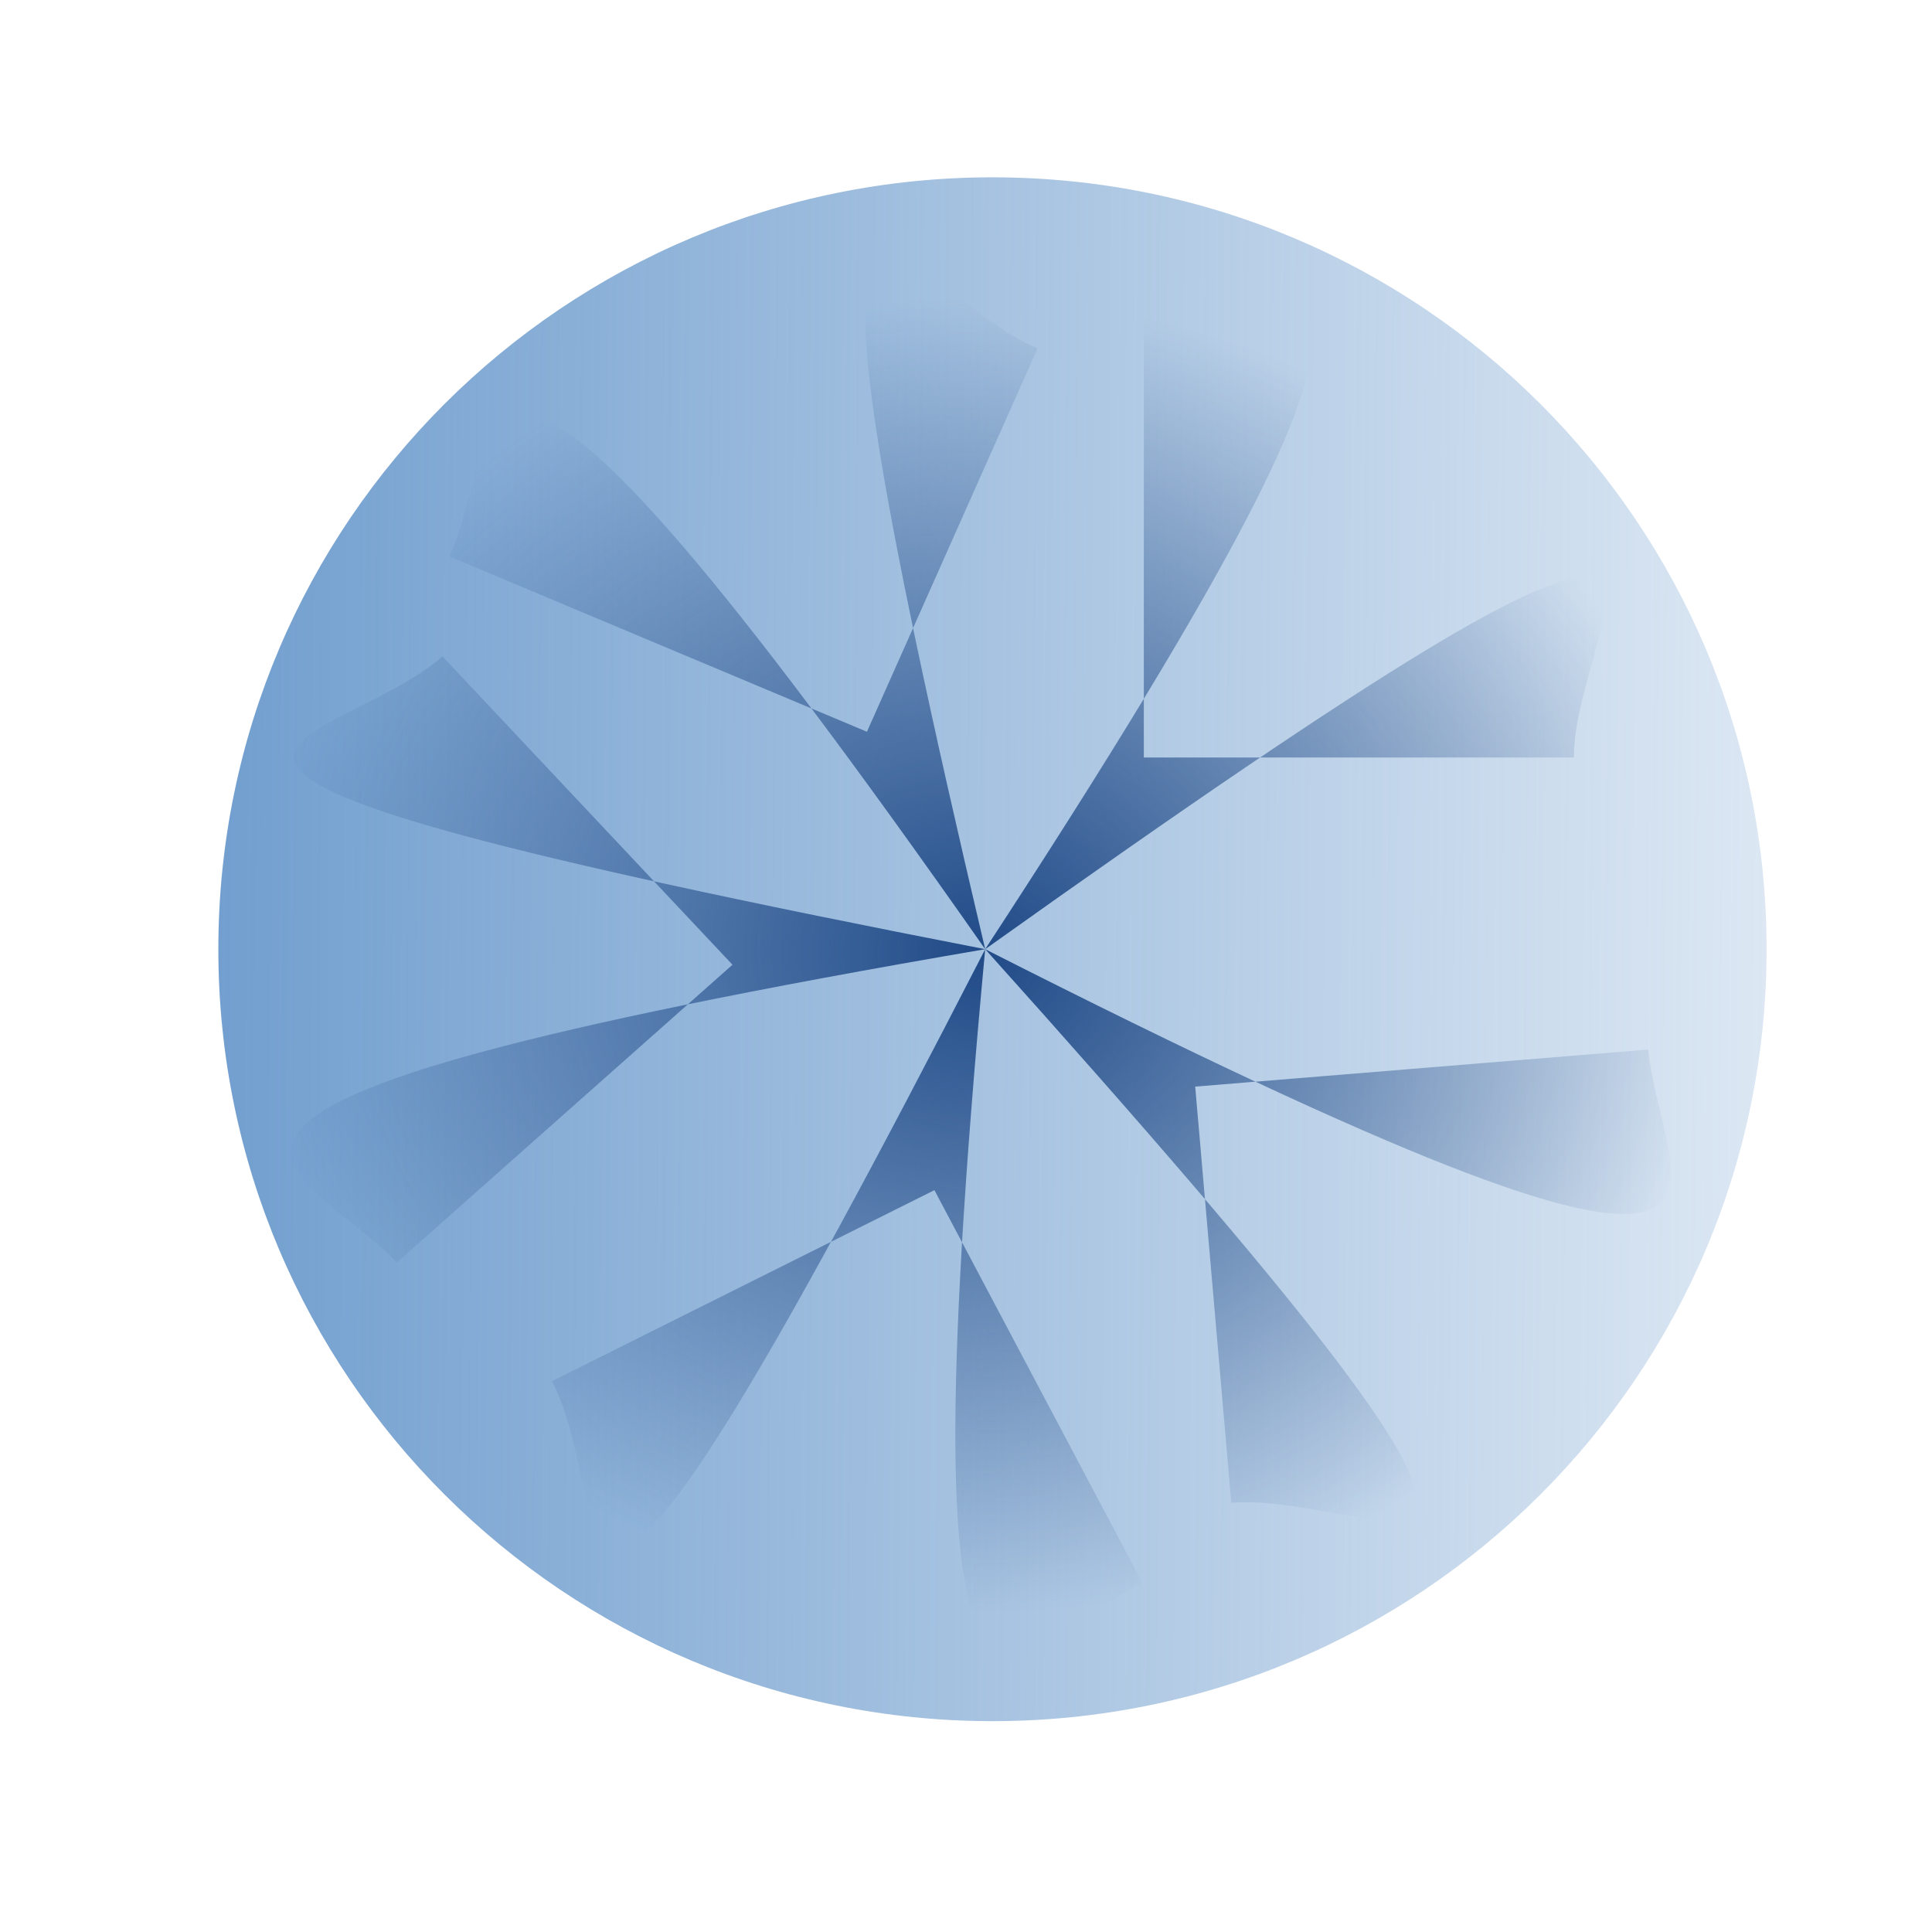
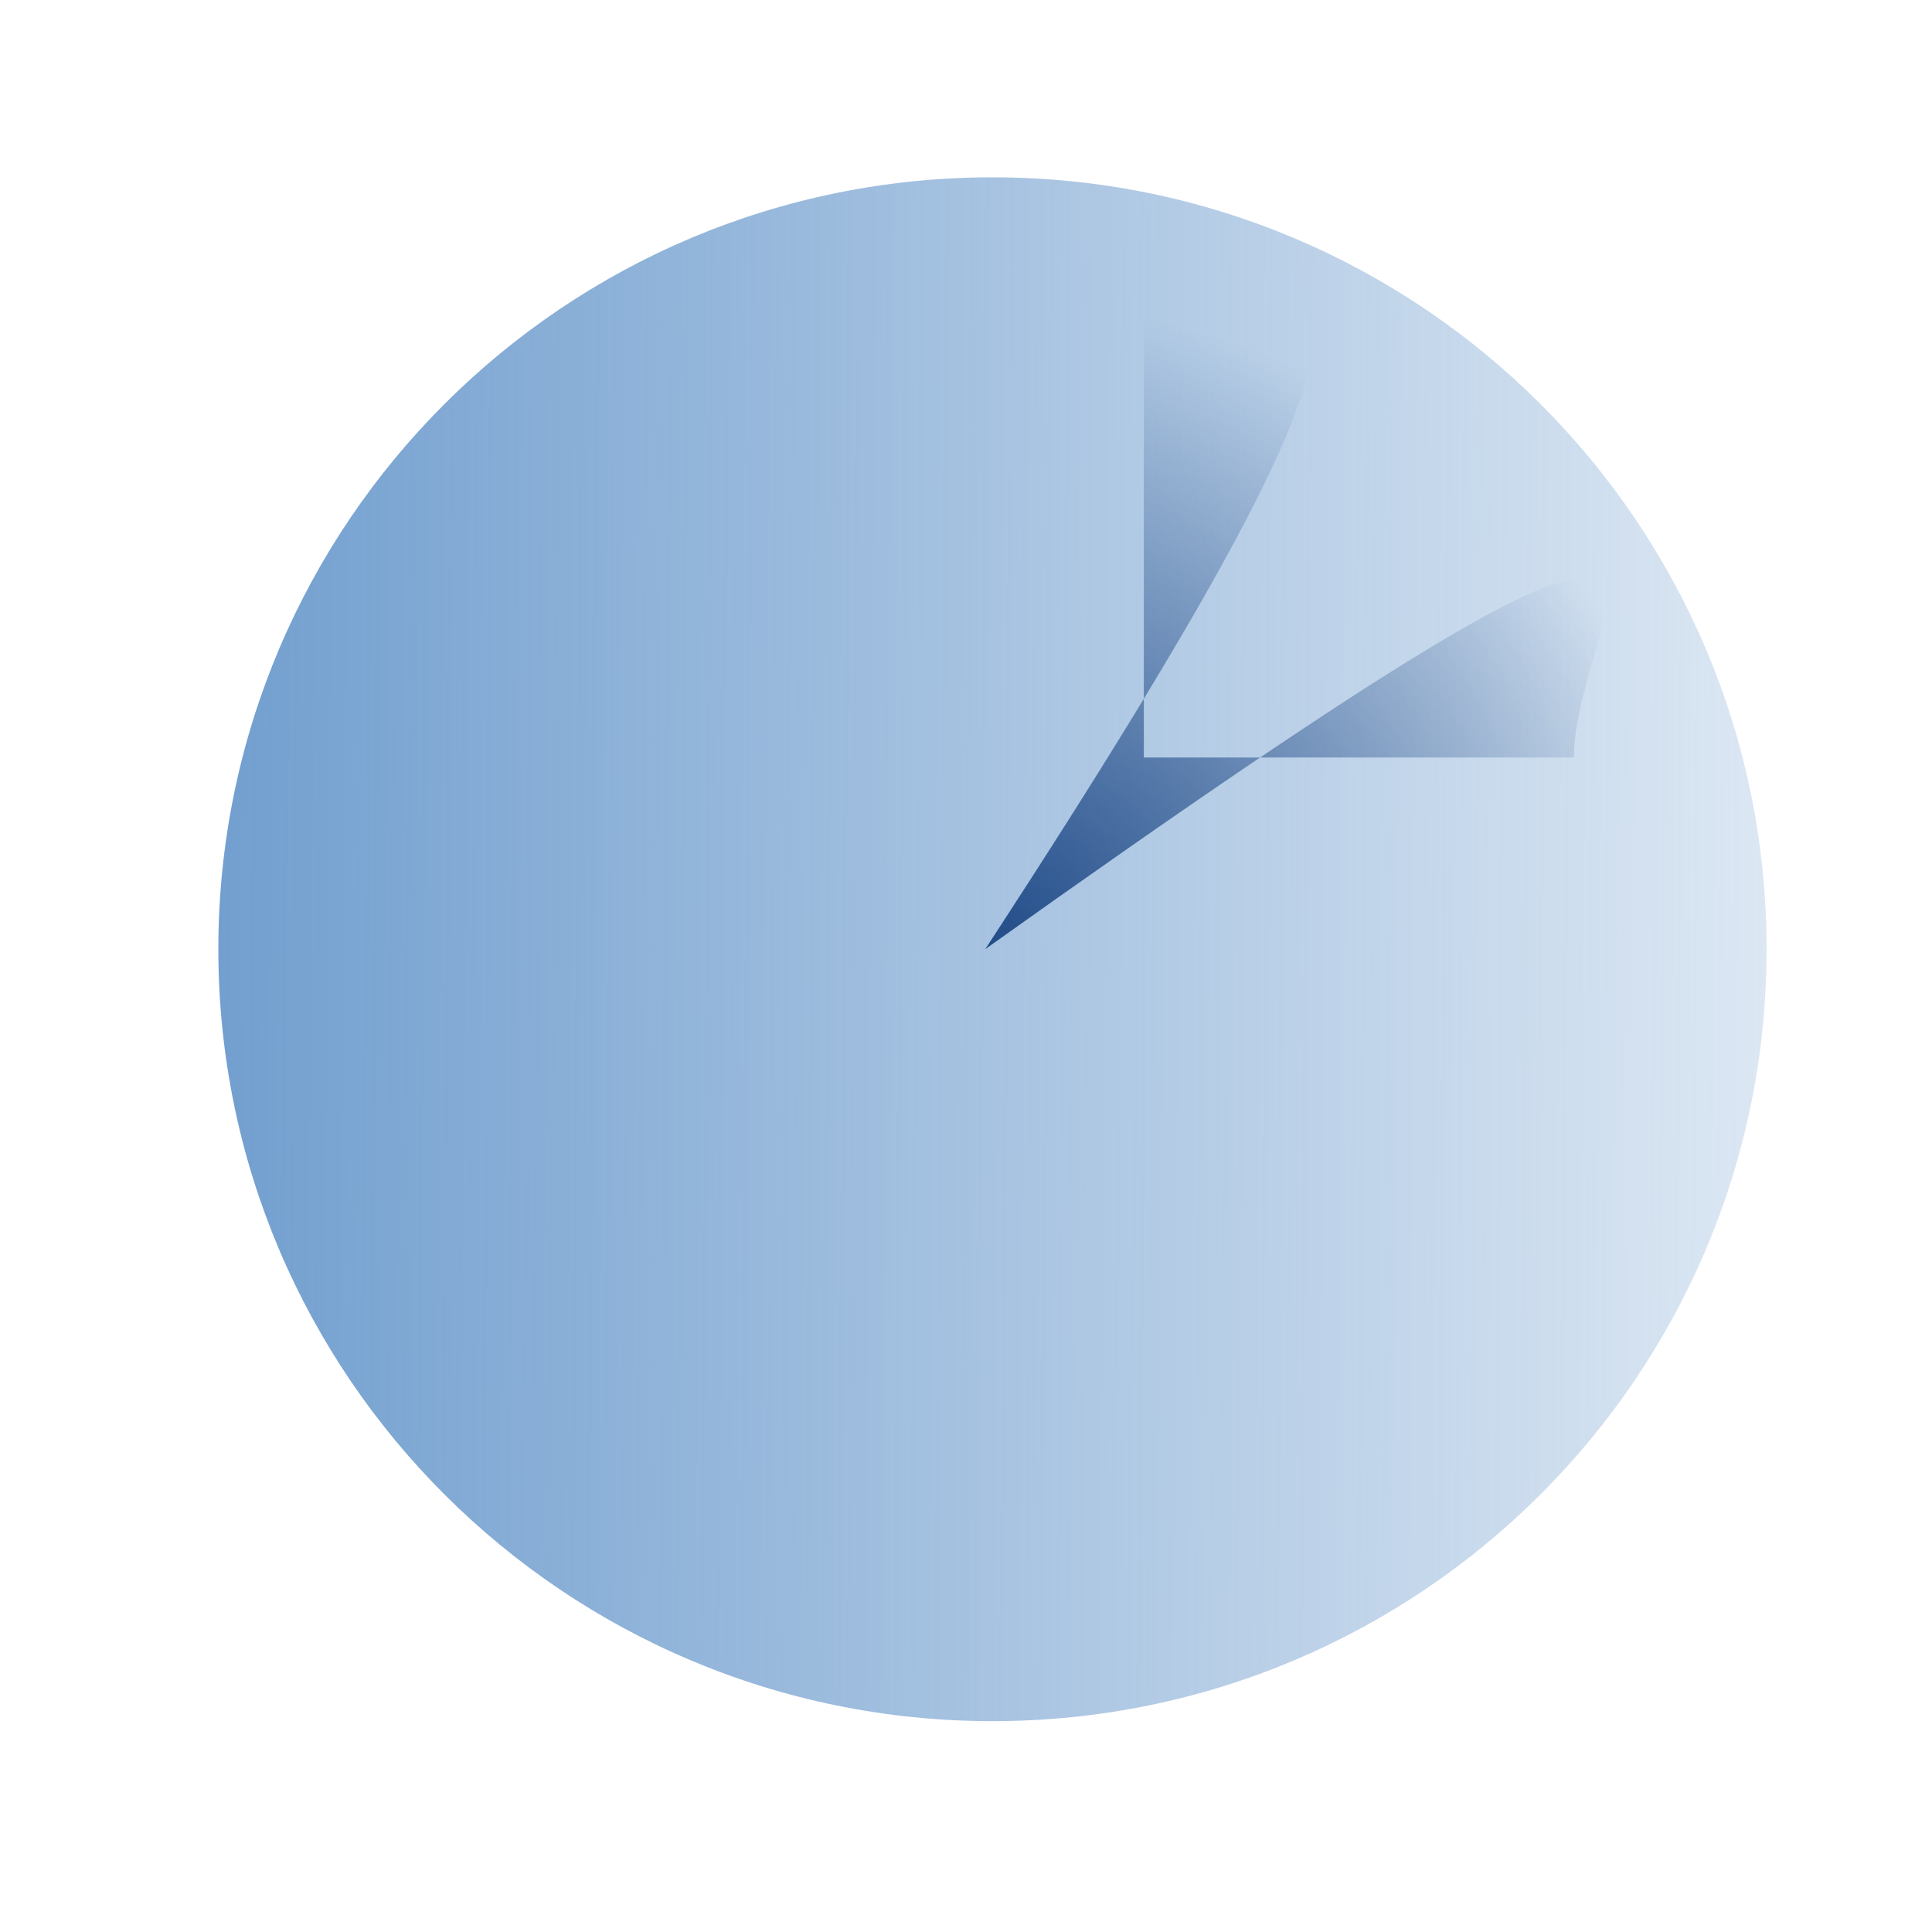
<svg xmlns="http://www.w3.org/2000/svg" version="1.1" viewBox="0 0 350 350">
  <defs>
    <linearGradient id="b" x1="-874.29" x2="-260.4" y1="780.93" y2="785.76" gradientUnits="userSpaceOnUse">
      <stop stop-color="#729fcf" offset="0" />
      <stop stop-color="#729fcf" stop-opacity="0" offset="1" />
    </linearGradient>
    <radialGradient id="a" cx="-560.78" cy="506.06" r="559.16" gradientTransform="matrix(1.063 .099 -.089 .975 80.713 67.858)" gradientUnits="userSpaceOnUse">
      <stop stop-color="#204a87" offset="0" />
      <stop stop-color="#204a87" stop-opacity="0" offset="1" />
    </radialGradient>
  </defs>
  <g transform="translate(0 -702.36)">
    <g transform="matrix(.402 0 0 .399 79.642 -186.02)" fill="#3465a4">
      <g transform="matrix(.556 0 0 .544 1367.5 1675)" stroke-width="0">
        <path transform="matrix(2.728 0 0 2.967 -253.82 -510.95)" d="m-414.29 780.93c0 119.92-102.97 217.14-230 217.14s-230-97.218-230-217.14 102.97-217.14 230-217.14 230 97.218 230 217.14z" fill="url(#b)" />
        <g transform="translate(-1460.2 1305.1)" fill="url(#a)">
          <path d="m-428.57-27.638c116.19 0 286.67-125.71-128.57 528.57 665.71-488.57 477.14-282.86 477.14-160h-348.57v-368.57z" />
-           <path d="m-19.646 584.69c9.752 115.78 149.33 275.1-537.5-83.756 542.72 622.36 321.9 451.72 199.48 462.03l-29.255-347.34 367.27-30.933z" />
-           <path d="m-429.71 1029.8c-103.32 53.146-197.42 242.91-127.44-528.85-368.52 738.97-294.93 469.78-351.12 360.53 103.32-53.146 206.65-106.29 309.97-159.44 56.195 109.25 112.39 218.5 168.58 327.76z" />
-           <path d="m-1034.1 762.48c-78.361-85.789-286.15-126.88 476.98-261.55-809.71-162.03-530.64-161.53-439.93-244.39 78.361 85.789 156.72 171.58 235.08 257.37l-272.13 248.57z" />
-           <path d="m-991.33 173.21c46.097-106.65-1.665-313.02 434.18 327.72-184.35-804.91-70.33-550.2 42.44-501.46-46.1 106.66-92.2 213.31-138.29 319.97-112.78-48.75-225.55-97.49-338.33-146.23z" />
        </g>
      </g>
    </g>
  </g>
</svg>